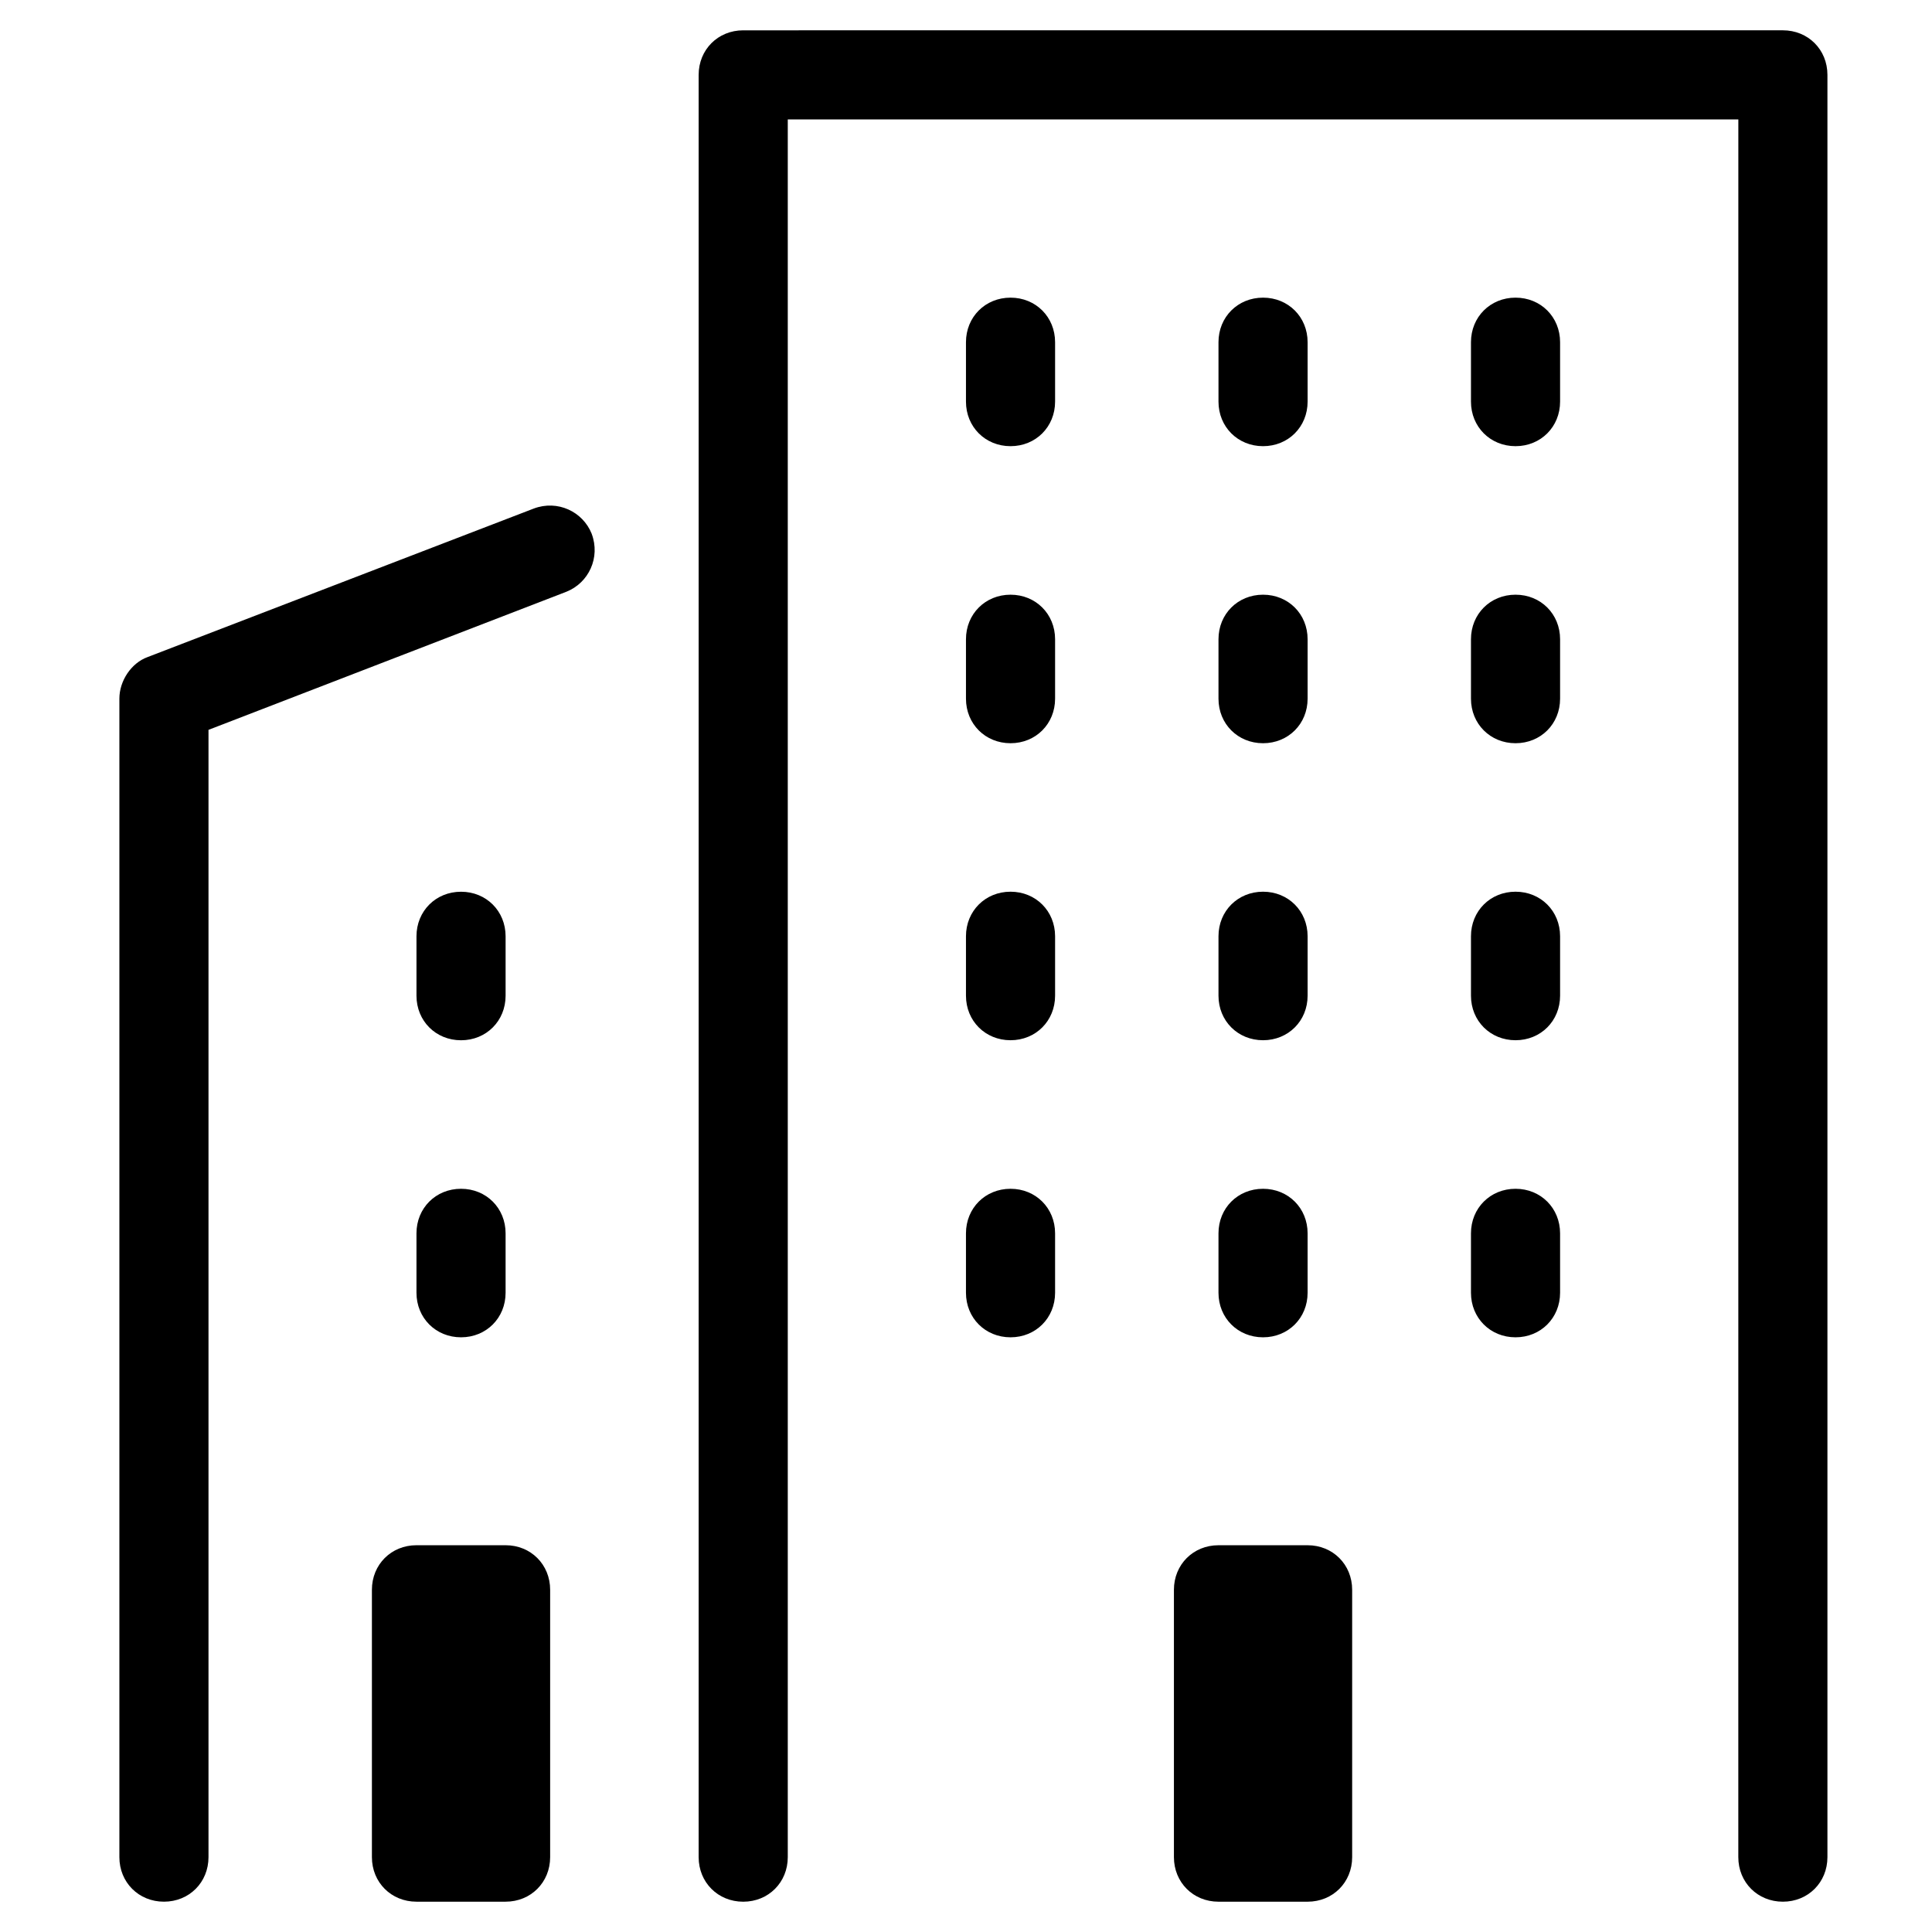
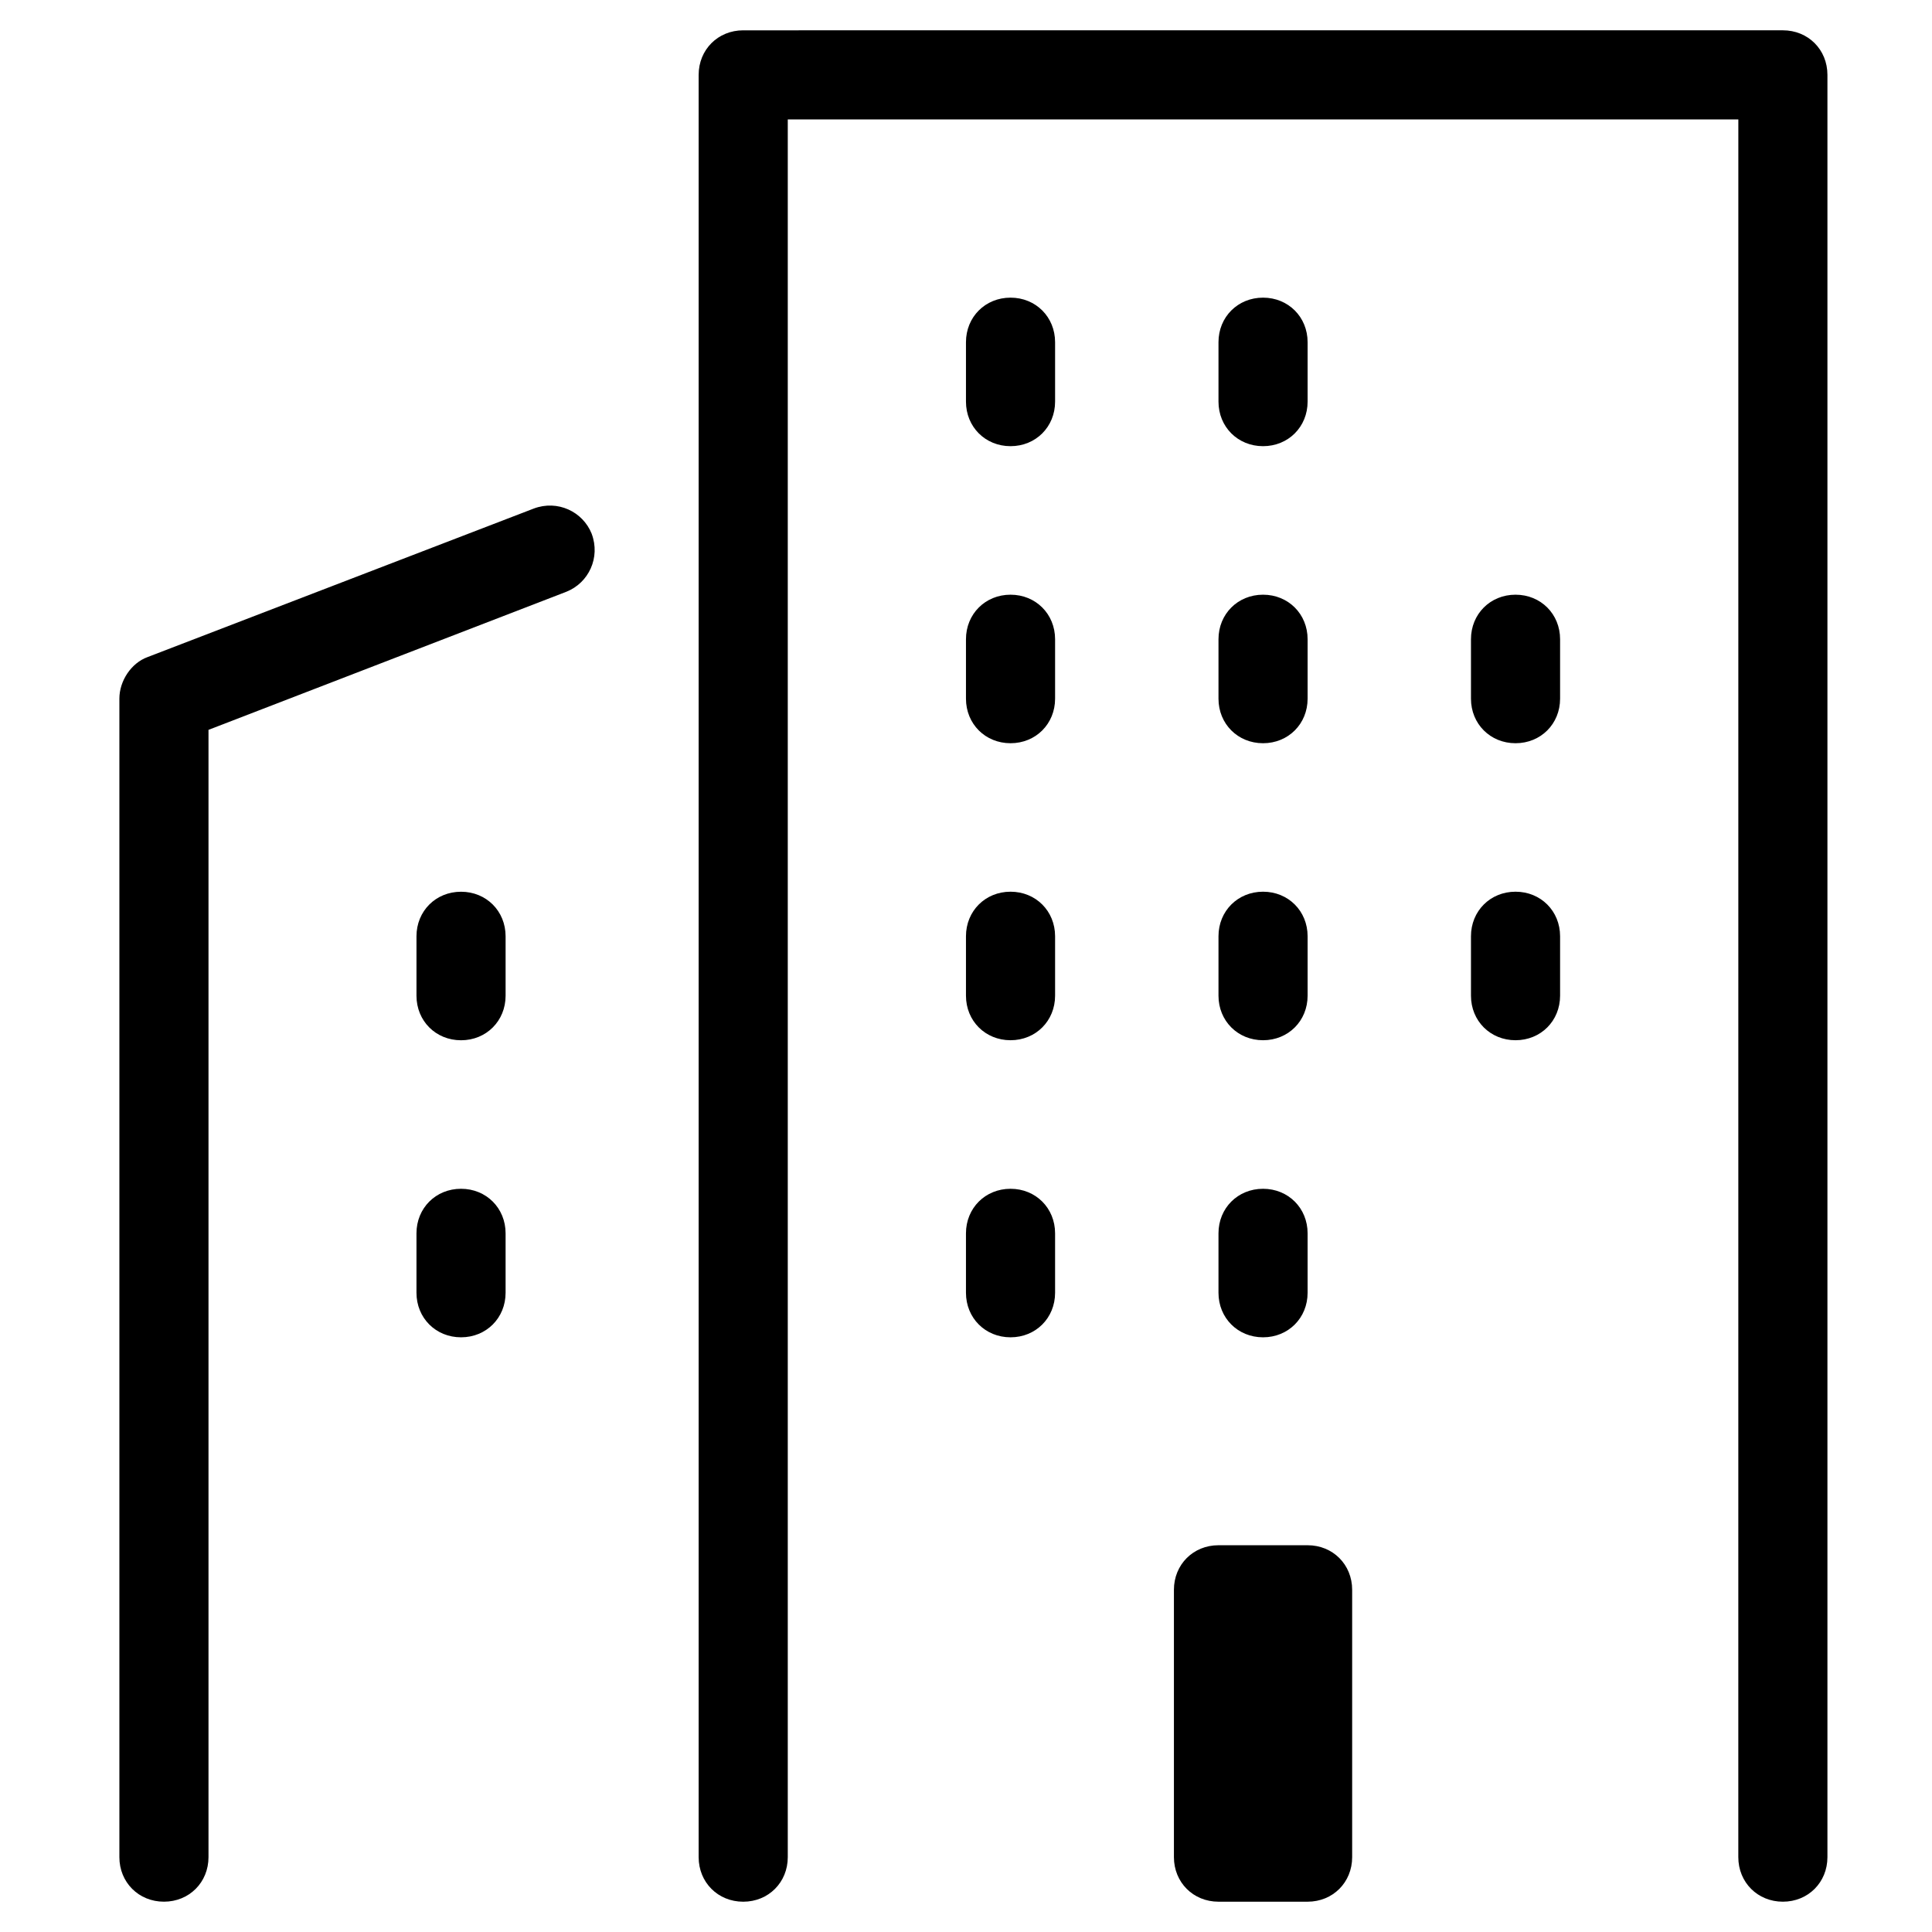
<svg xmlns="http://www.w3.org/2000/svg" fill="#000000" width="800px" height="800px" version="1.1" viewBox="144 144 512 512">
  <g>
    <path d="m604.67 636.16c0 6.691 5.117 11.809 11.809 11.809 6.691 0 11.809-5.117 11.809-11.809v-472.32c0-6.691-5.117-11.809-11.809-11.809l-275.52 0.004c-6.691 0-11.809 5.117-11.809 11.809v472.32c0 6.691 5.117 11.809 11.809 11.809 6.691 0 11.809-5.117 11.809-11.809v-460.52h251.91z" />
    <path d="m466.91 647.97h23.617c6.691 0 11.809-5.117 11.809-11.809v-70.848c0-6.691-5.117-11.809-11.809-11.809h-23.617c-6.691 0-11.809 5.117-11.809 11.809v70.848c0 6.691 5.117 11.809 11.809 11.809z" />
-     <path d="m242.56 565.31v70.848c0 6.691 5.117 11.809 11.809 11.809h23.617c6.691 0 11.809-5.117 11.809-11.809v-70.848c0-6.691-5.117-11.809-11.809-11.809h-23.617c-6.691 0-11.809 5.117-11.809 11.809z" />
    <path d="m300.81 285.46c-2.363-5.902-9.055-9.055-15.352-6.691l-102.34 39.359c-4.332 1.574-7.481 6.297-7.481 11.02v307.01c0 6.691 5.117 11.809 11.809 11.809s11.809-5.117 11.809-11.809v-298.74l94.859-36.605c5.902-2.359 9.051-9.051 6.691-15.348z" />
    <path d="m254.37 486.59c0 6.691 5.117 11.809 11.809 11.809 6.691 0 11.809-5.117 11.809-11.809v-15.742c0-6.691-5.117-11.809-11.809-11.809-6.691 0-11.809 5.117-11.809 11.809z" />
    <path d="m266.18 419.68c6.691 0 11.809-5.117 11.809-11.809v-15.742c0-6.691-5.117-11.809-11.809-11.809-6.691 0-11.809 5.117-11.809 11.809v15.742c0 6.691 5.117 11.809 11.809 11.809z" />
    <path d="m411.8 459.04c-6.691 0-11.809 5.117-11.809 11.809v15.742c0 6.691 5.117 11.809 11.809 11.809 6.691 0 11.809-5.117 11.809-11.809v-15.742c0-6.691-5.117-11.809-11.809-11.809z" />
    <path d="m423.61 392.12c0-6.691-5.117-11.809-11.809-11.809-6.691 0-11.809 5.117-11.809 11.809v15.742c0 6.691 5.117 11.809 11.809 11.809 6.691 0 11.809-5.117 11.809-11.809z" />
    <path d="m478.72 459.04c-6.691 0-11.809 5.117-11.809 11.809v15.742c0 6.691 5.117 11.809 11.809 11.809s11.809-5.117 11.809-11.809v-15.742c0-6.691-5.117-11.809-11.809-11.809z" />
    <path d="m490.53 392.12c0-6.691-5.117-11.809-11.809-11.809s-11.809 5.117-11.809 11.809v15.742c0 6.691 5.117 11.809 11.809 11.809s11.809-5.117 11.809-11.809z" />
-     <path d="m545.63 459.04c-6.691 0-11.809 5.117-11.809 11.809v15.742c0 6.691 5.117 11.809 11.809 11.809 6.691 0 11.809-5.117 11.809-11.809v-15.742c-0.004-6.691-5.121-11.809-11.809-11.809z" />
    <path d="m557.44 392.12c0-6.691-5.117-11.809-11.809-11.809s-11.809 5.117-11.809 11.809v15.742c0 6.691 5.117 11.809 11.809 11.809s11.809-5.117 11.809-11.809z" />
    <path d="m423.61 313.41c0-6.691-5.117-11.809-11.809-11.809-6.691 0-11.809 5.117-11.809 11.809v15.742c0 6.691 5.117 11.809 11.809 11.809 6.691 0 11.809-5.117 11.809-11.809z" />
    <path d="m423.61 234.69c0-6.691-5.117-11.809-11.809-11.809-6.691 0-11.809 5.117-11.809 11.809v15.742c0 6.691 5.117 11.809 11.809 11.809 6.691 0 11.809-5.117 11.809-11.809z" />
    <path d="m490.53 313.41c0-6.691-5.117-11.809-11.809-11.809s-11.809 5.117-11.809 11.809v15.742c0 6.691 5.117 11.809 11.809 11.809s11.809-5.117 11.809-11.809z" />
    <path d="m490.53 234.69c0-6.691-5.117-11.809-11.809-11.809s-11.809 5.117-11.809 11.809v15.742c0 6.691 5.117 11.809 11.809 11.809s11.809-5.117 11.809-11.809z" />
    <path d="m557.44 313.41c0-6.691-5.117-11.809-11.809-11.809s-11.809 5.117-11.809 11.809v15.742c0 6.691 5.117 11.809 11.809 11.809s11.809-5.117 11.809-11.809z" />
-     <path d="m557.44 234.69c0-6.691-5.117-11.809-11.809-11.809s-11.809 5.117-11.809 11.809v15.742c0 6.691 5.117 11.809 11.809 11.809s11.809-5.117 11.809-11.809z" />
  </g>
</svg>